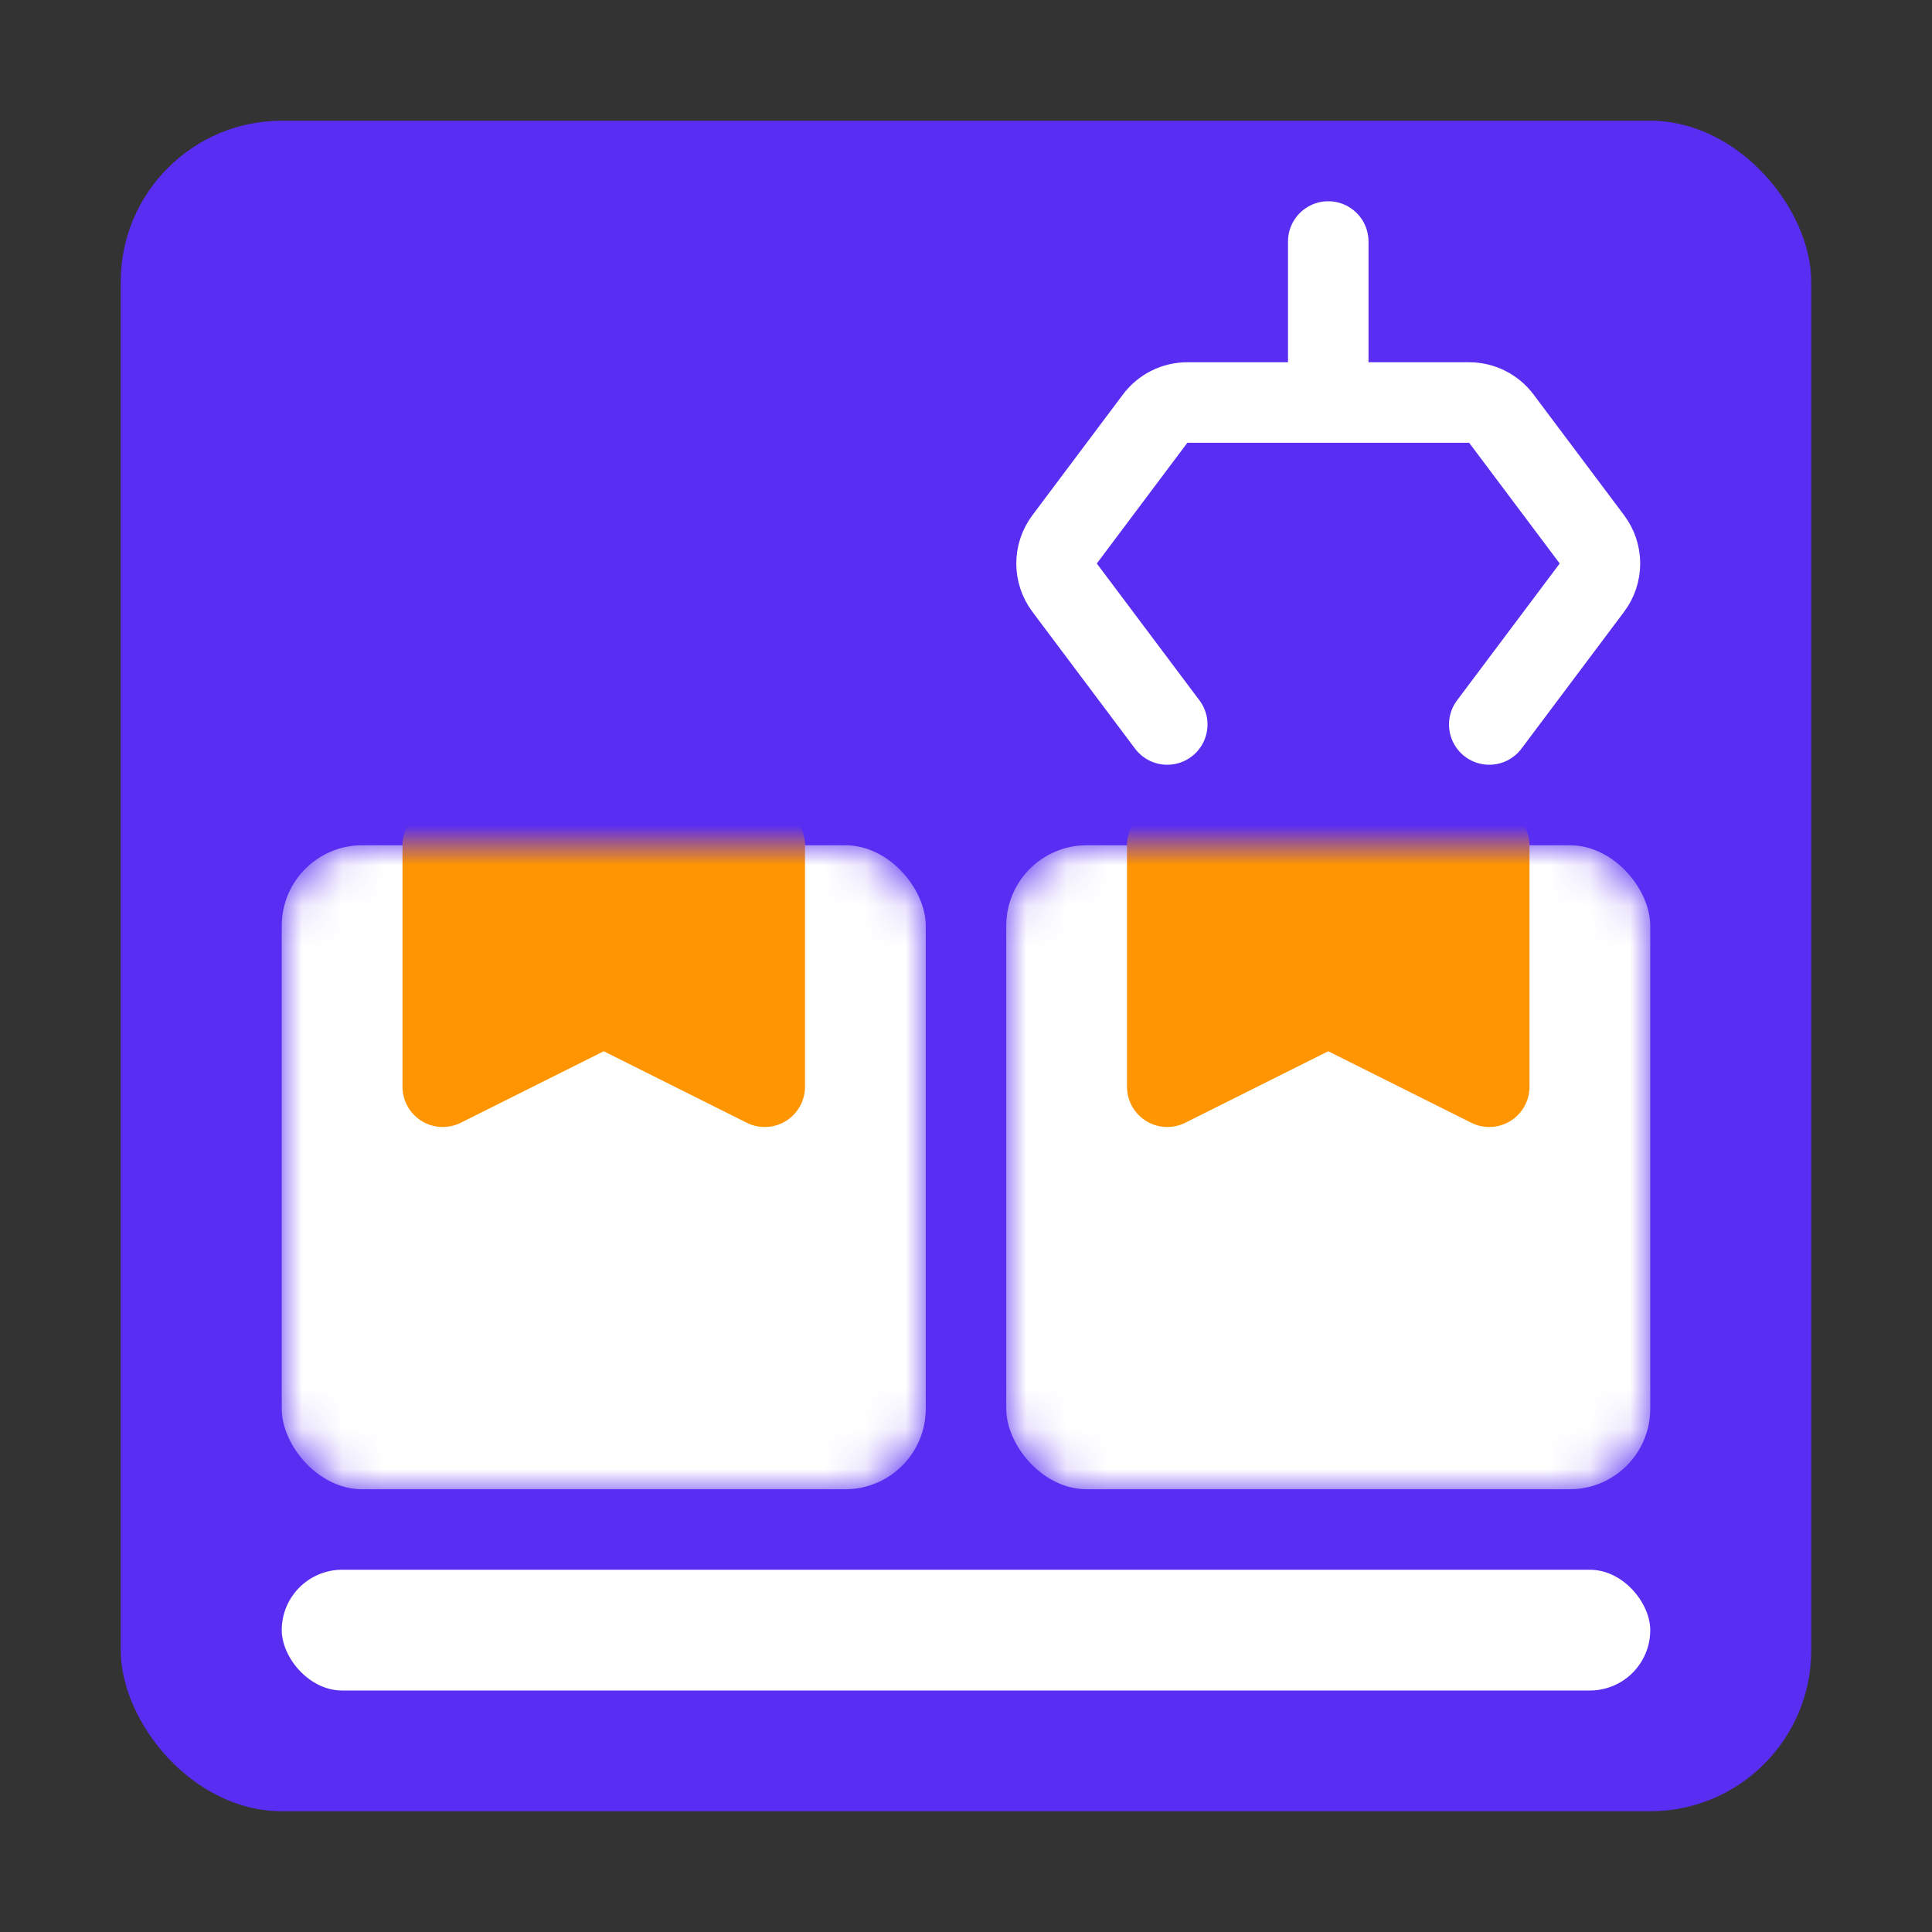
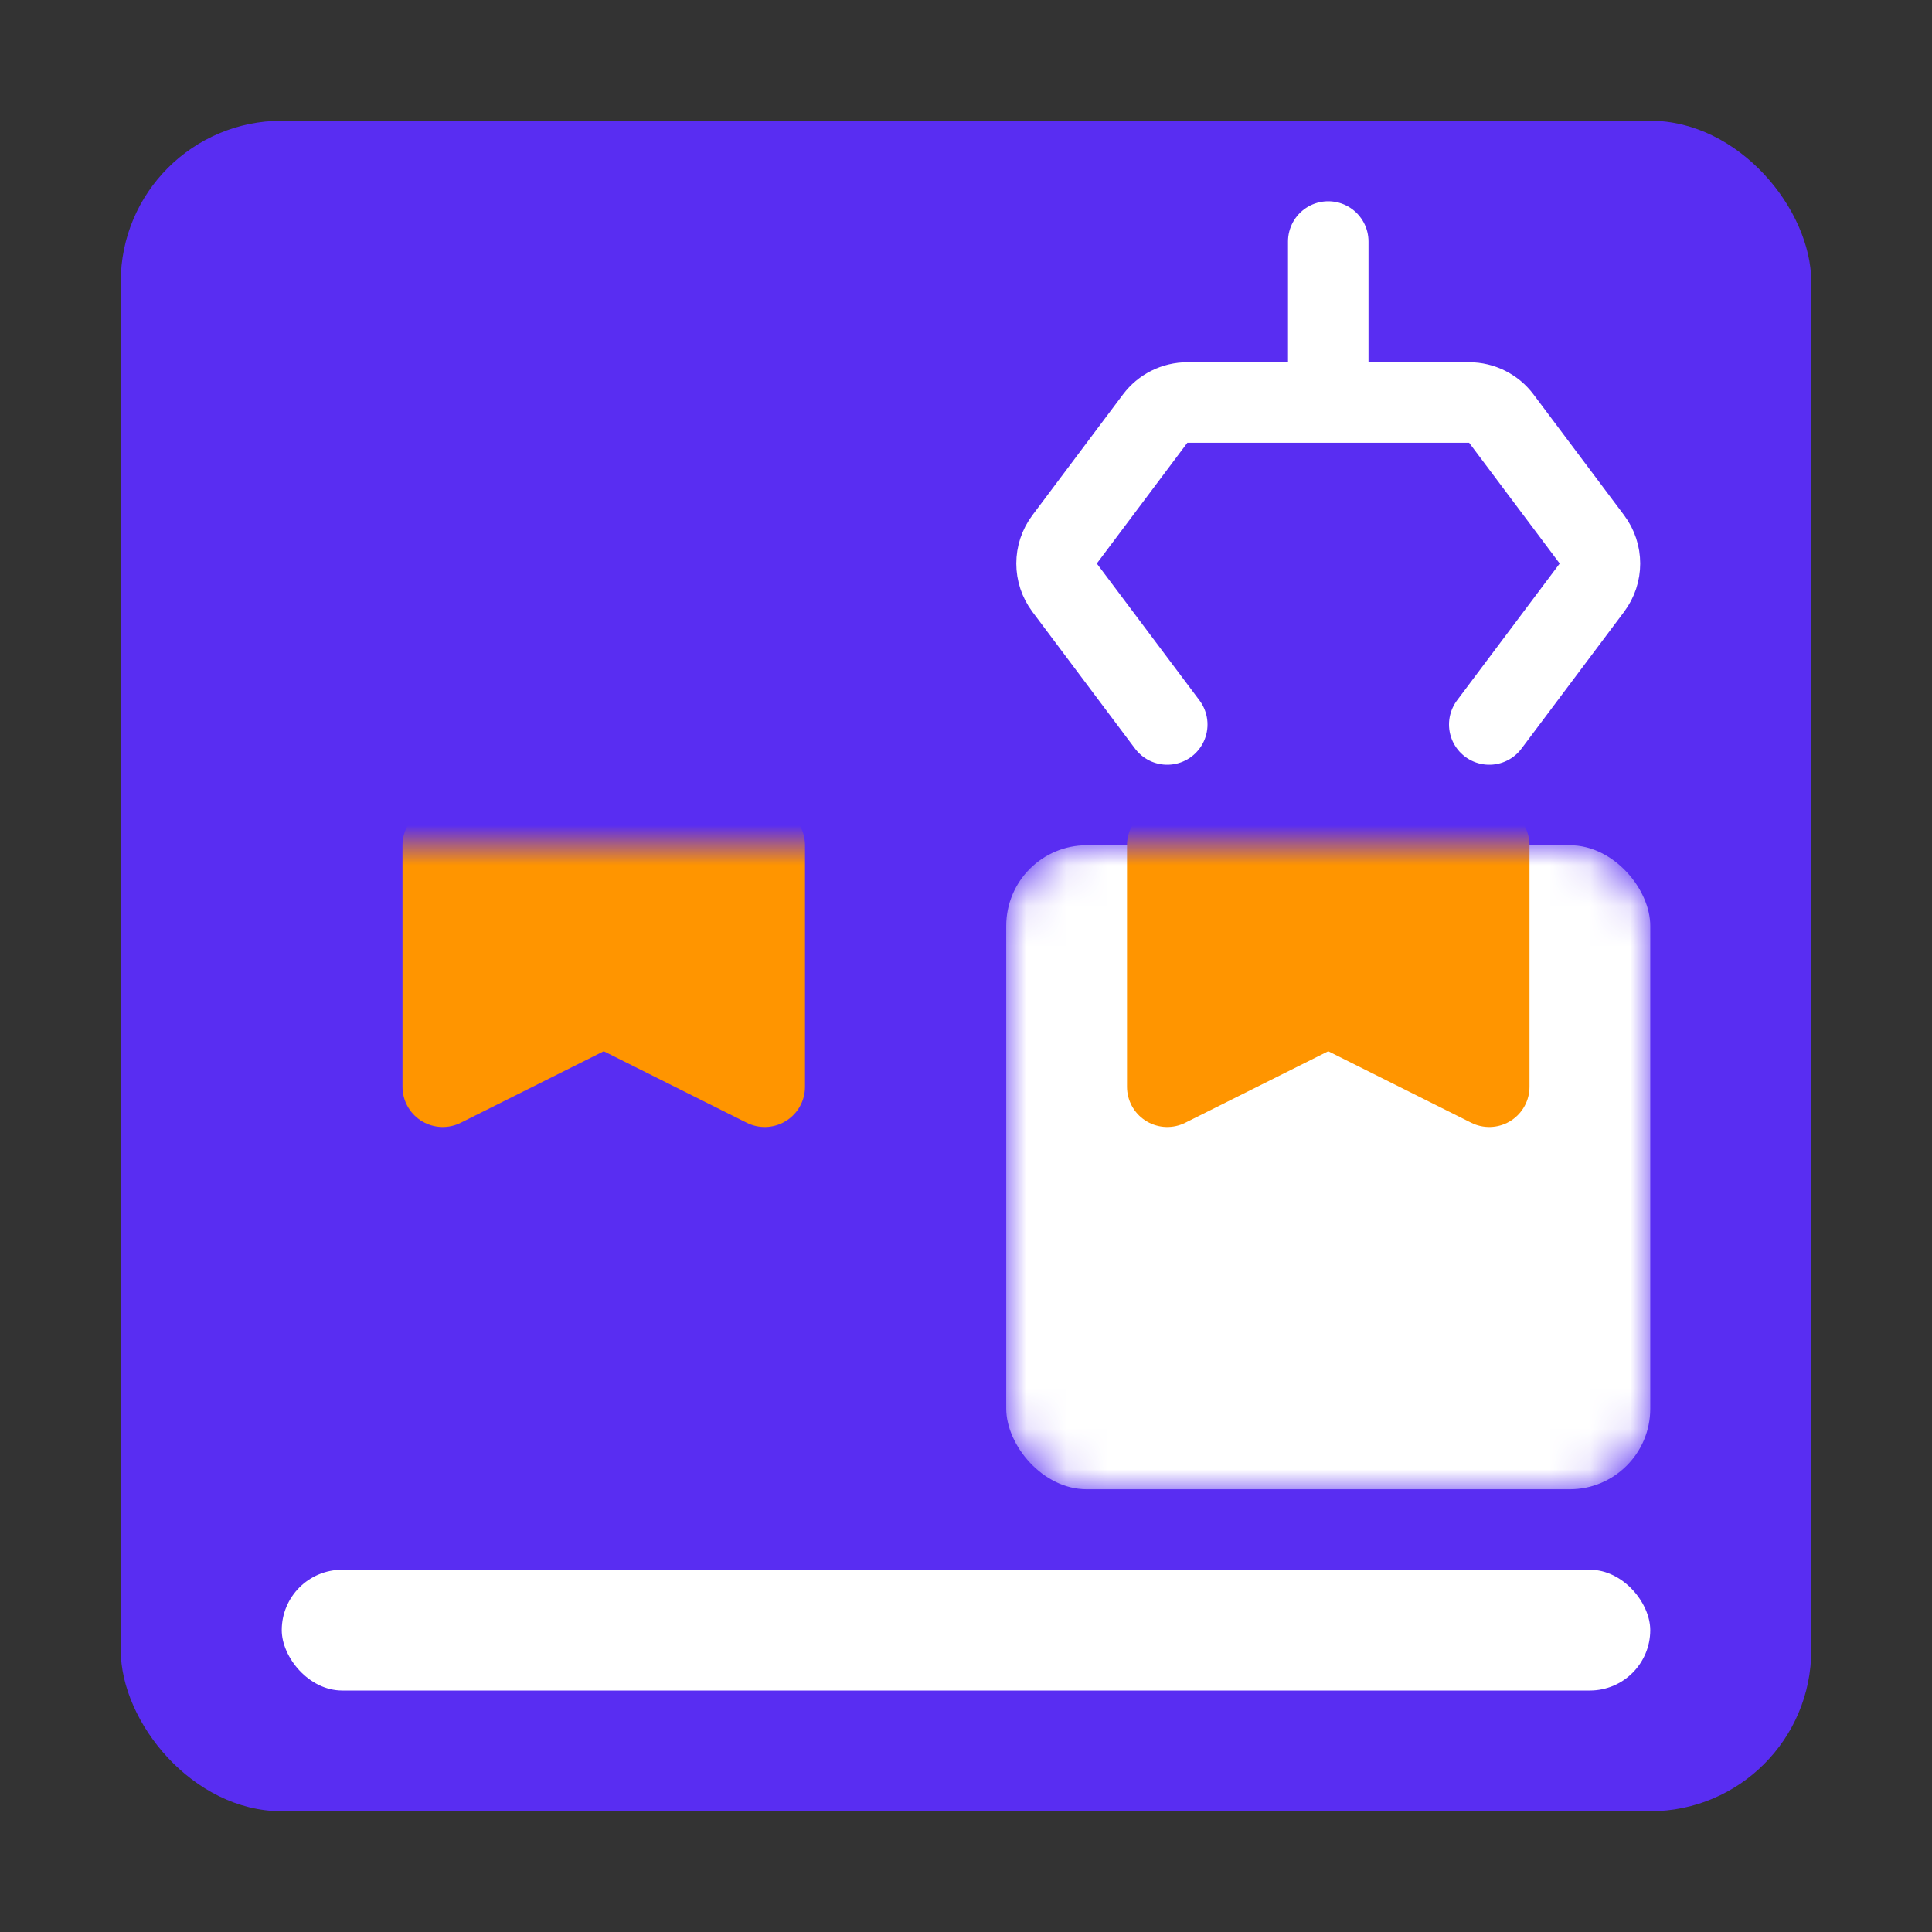
<svg xmlns="http://www.w3.org/2000/svg" width="48" height="48" viewBox="0 0 48 48" fill="none">
  <rect x="0" y="0" width="48" height="48" fill="#333333" stroke="none" />
  <rect x="3" y="3" width="42" height="42" rx="4" fill="#592DF2" />
  <mask id="mask0_6663_37" style="mask-type:alpha" maskUnits="userSpaceOnUse" x="25" y="21" width="16" height="16">
    <rect x="25" y="21" width="16" height="16" rx="2" fill="white" />
  </mask>
  <g mask="url(#mask0_6663_37)">
    <rect x="25" y="21" width="16" height="16" rx="2" fill="white" />
    <path d="M37 27V21H29V27L33 25L37 27Z" fill="#FF9500" stroke="#FF9500" stroke-width="2" stroke-linejoin="round" />
  </g>
  <mask id="mask1_6663_37" style="mask-type:alpha" maskUnits="userSpaceOnUse" x="7" y="21" width="16" height="16">
    <rect x="7" y="21" width="16" height="16" rx="2" fill="white" />
  </mask>
  <g mask="url(#mask1_6663_37)">
-     <rect x="7" y="21" width="16" height="16" rx="2" fill="white" />
    <path d="M19 27V21H11V27L15 25L19 27Z" fill="#FF9500" stroke="#FF9500" stroke-width="2" stroke-linejoin="round" />
  </g>
  <rect x="7" y="39" width="34" height="3" rx="1.5" fill="white" />
  <path d="M29 18L26.45 14.6C26.183 14.244 26.183 13.756 26.45 13.4L28.7 10.4C28.889 10.148 29.185 10 29.5 10H33M33 10H36.5C36.815 10 37.111 10.148 37.3 10.4L39.55 13.4C39.817 13.756 39.817 14.244 39.55 14.6L37 18M33 10V6" stroke="white" stroke-width="2" stroke-linecap="round" />
</svg>